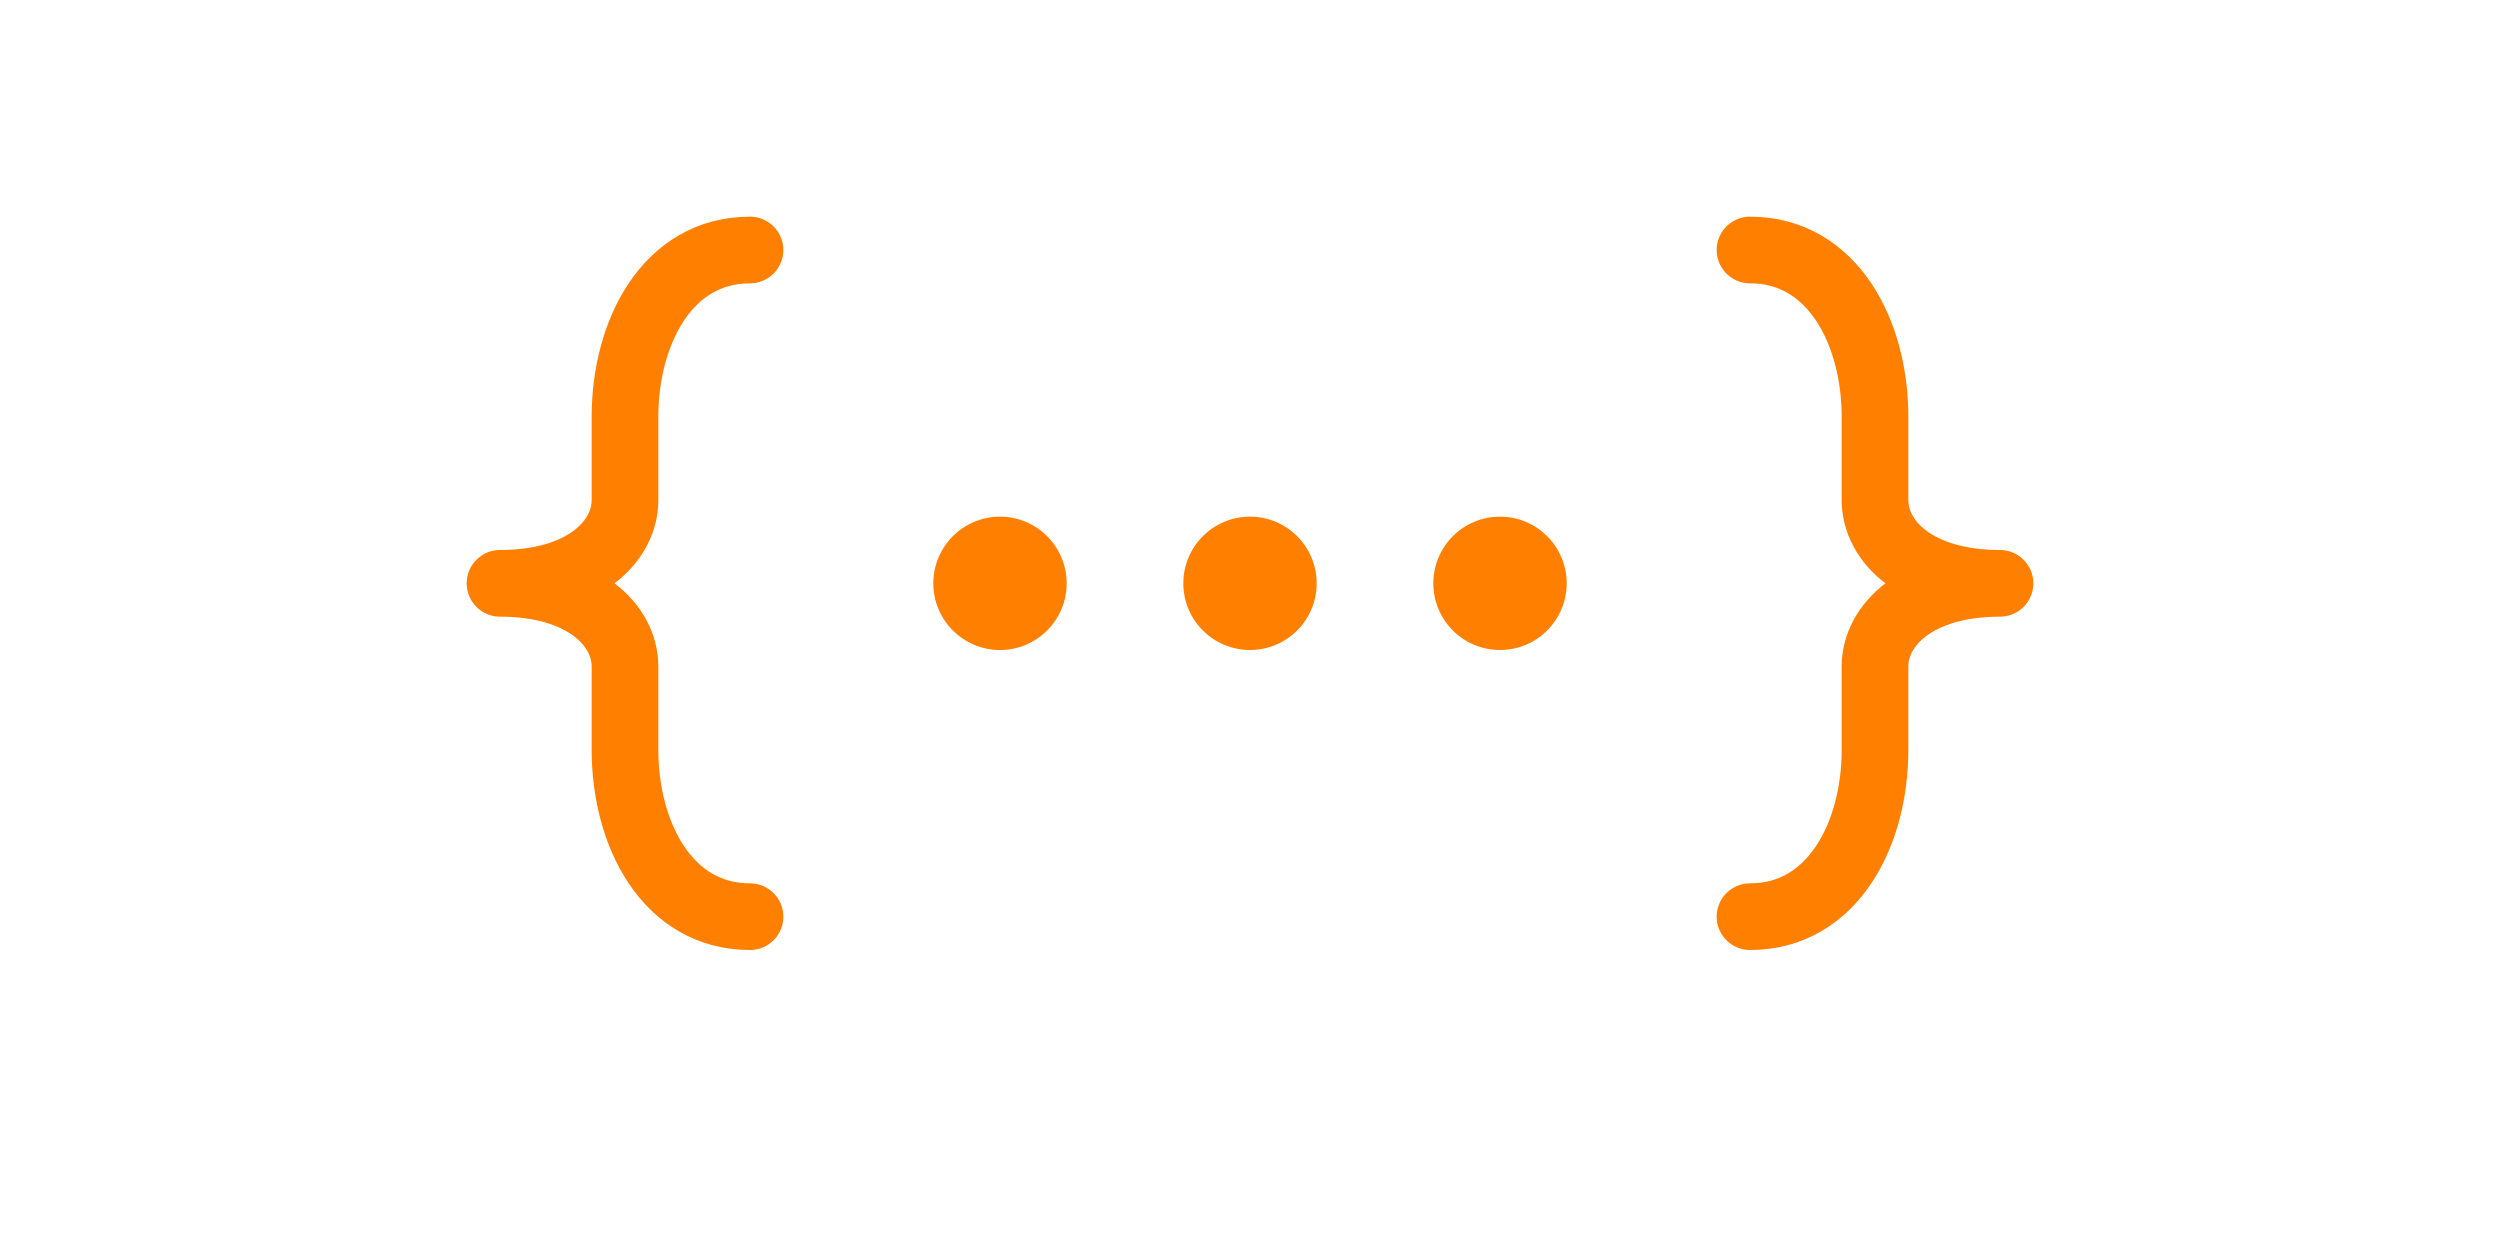
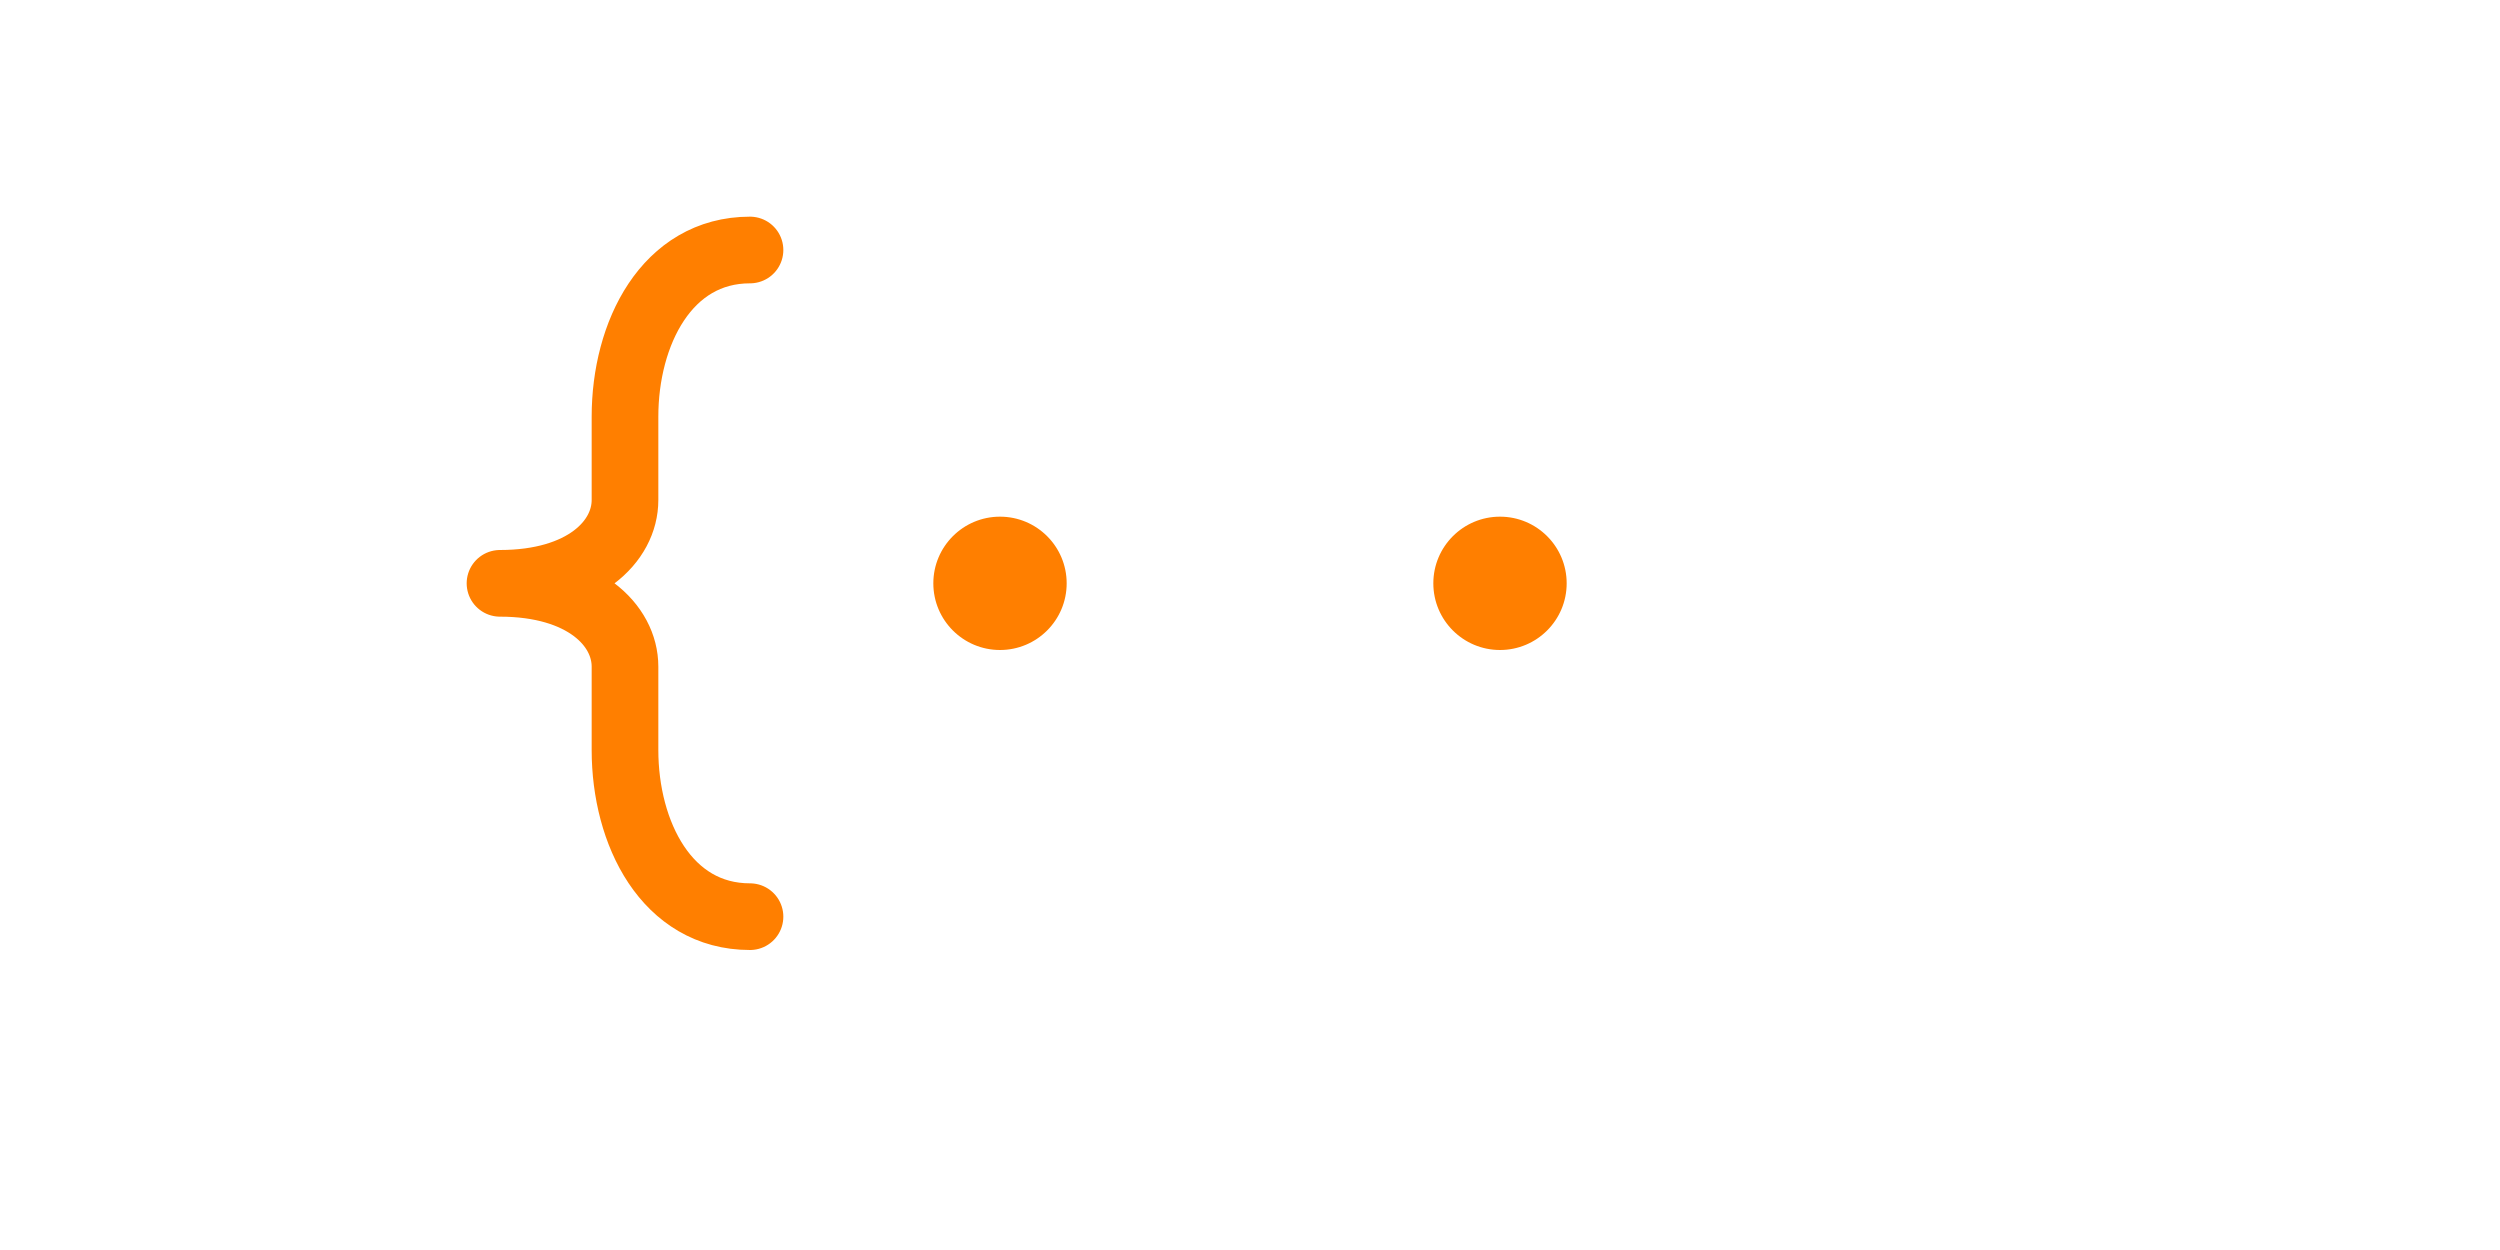
<svg xmlns="http://www.w3.org/2000/svg" viewBox="0 0 300 150">
  <path d="M90,30             C80,30 75,40 75,50             L75,60             C75,65 70,70 60,70             C70,70 75,75 75,80             L75,90             C75,100 80,110 90,110" fill="none" stroke="#FF7F00" stroke-width="8" stroke-linecap="round" stroke-linejoin="round" />
-   <path d="M210,30             C220,30 225,40 225,50             L225,60             C225,65 230,70 240,70             C230,70 225,75 225,80             L225,90             C225,100 220,110 210,110" fill="none" stroke="#FF7F00" stroke-width="8" stroke-linecap="round" stroke-linejoin="round" />
  <circle cx="120" cy="70" r="8" fill="#FF7F00" />
-   <circle cx="150" cy="70" r="8" fill="#FF7F00" />
  <circle cx="180" cy="70" r="8" fill="#FF7F00" />
</svg>